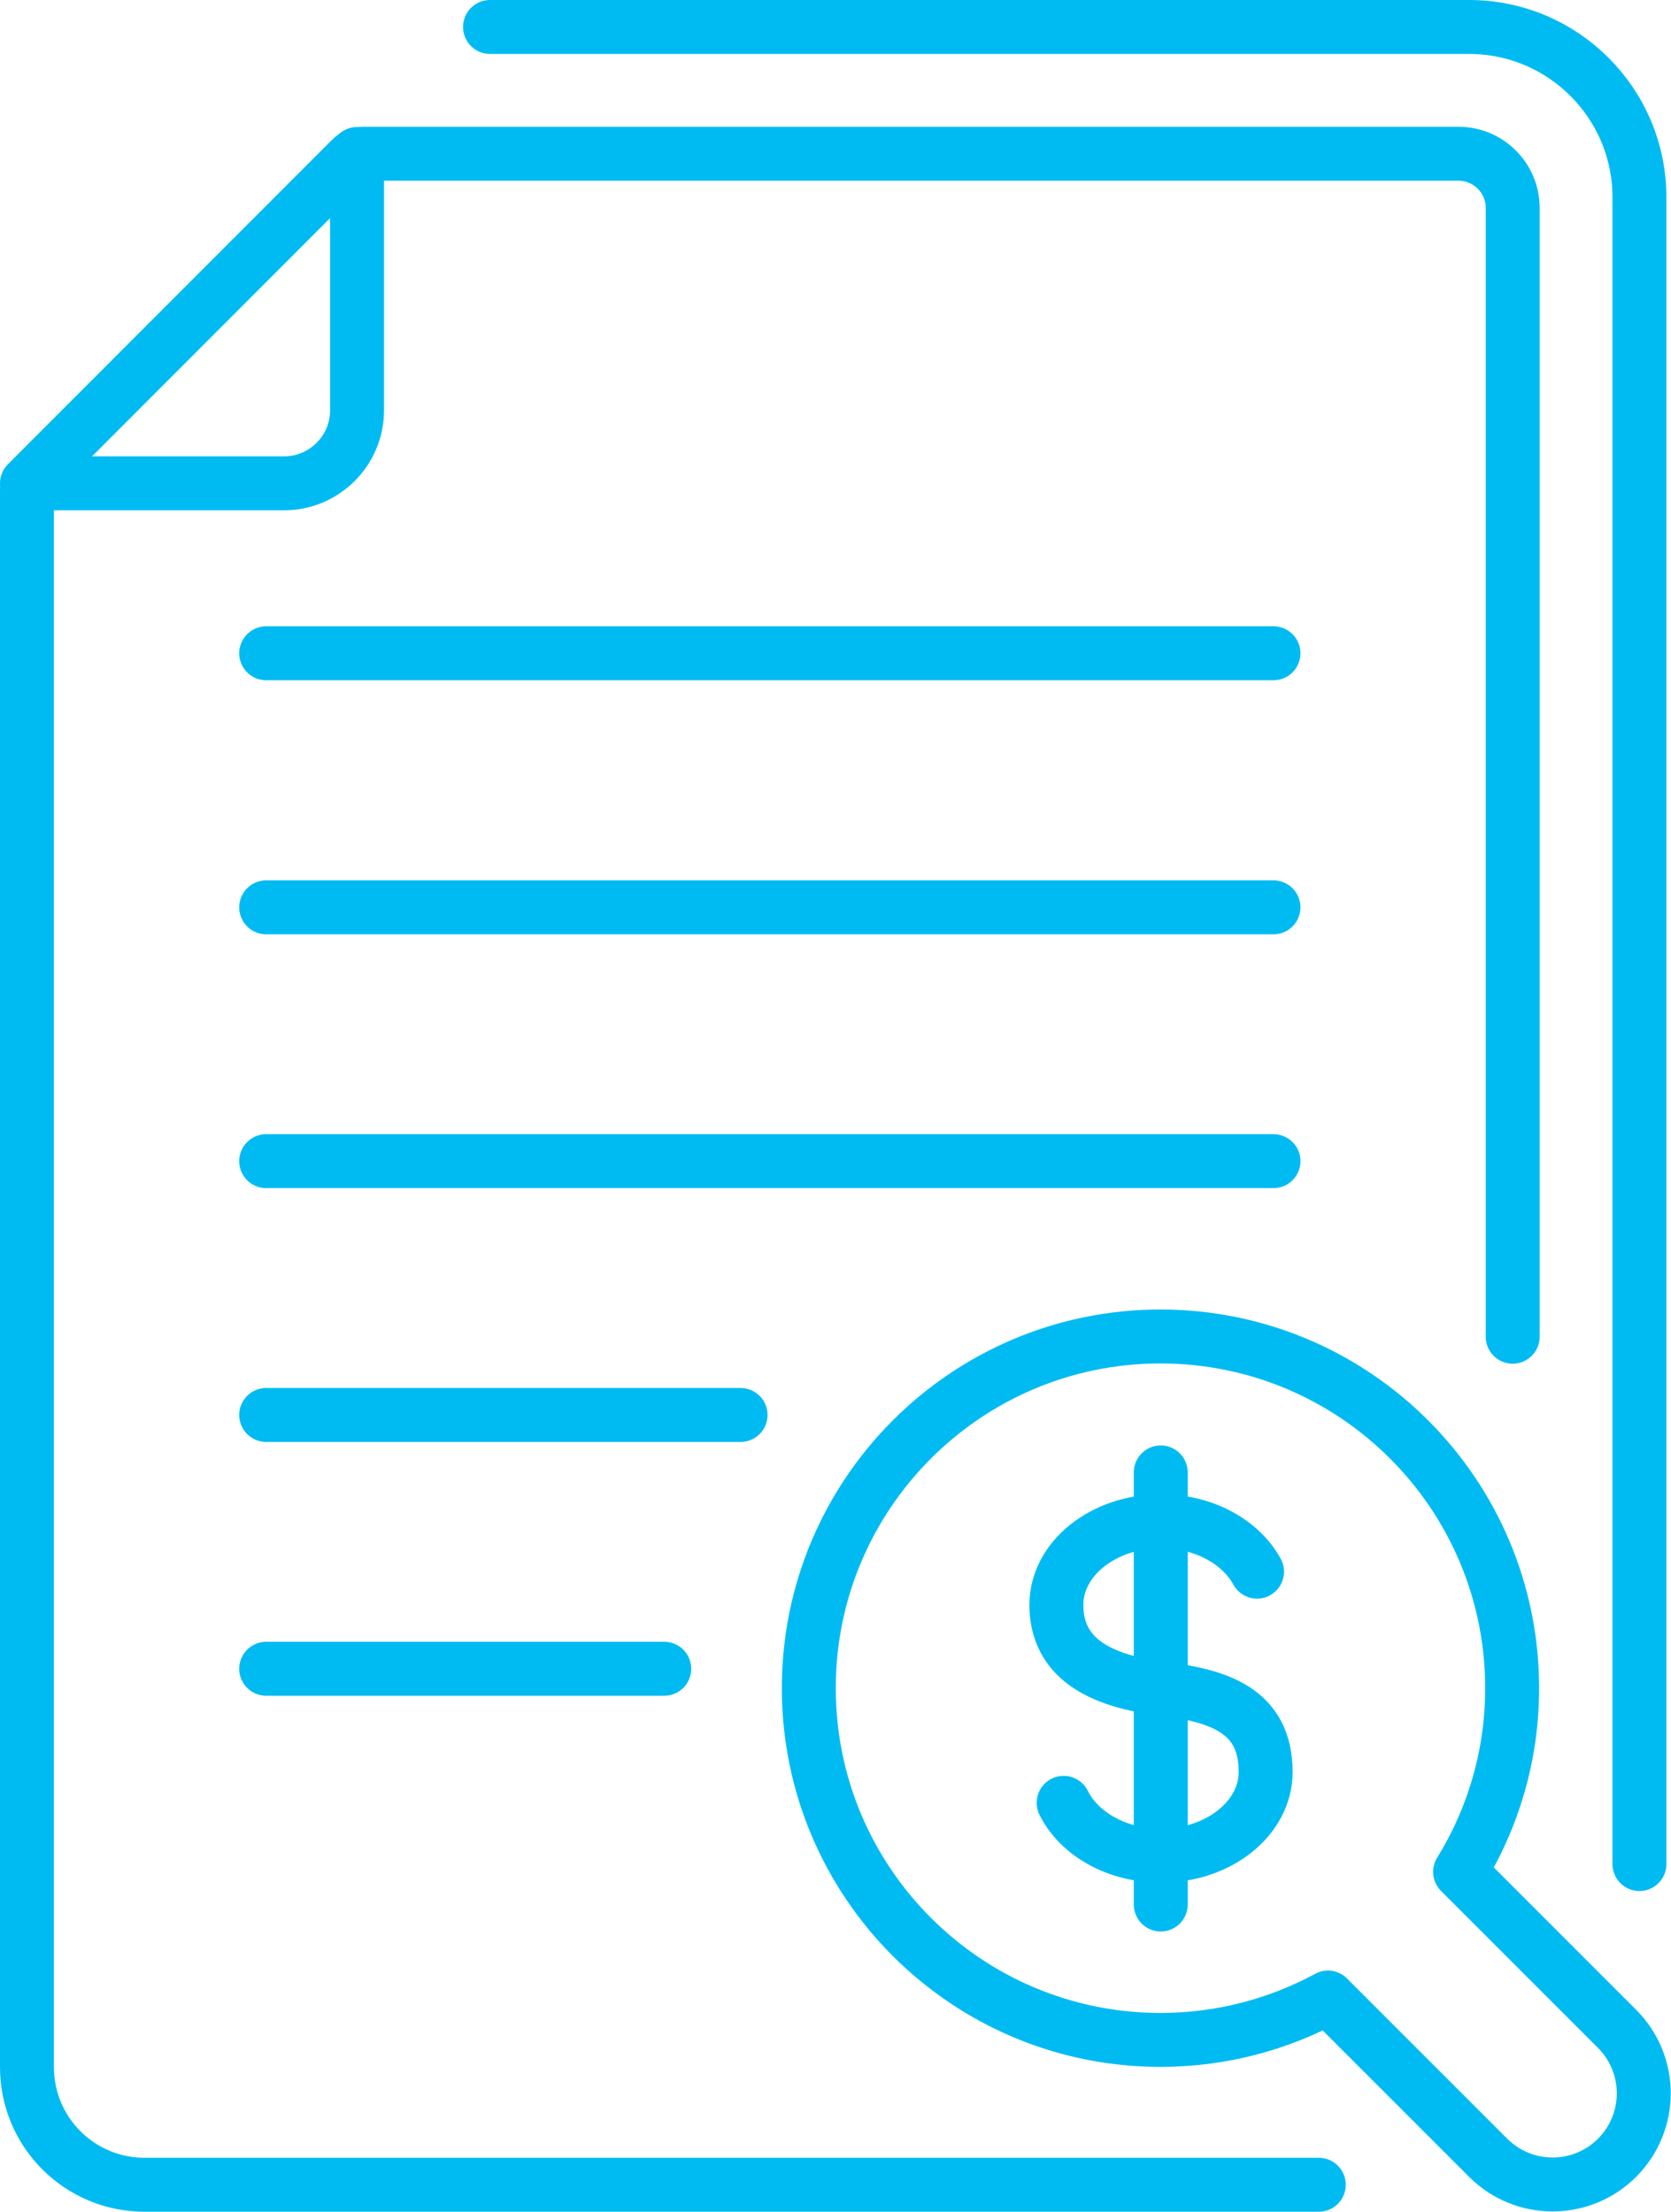
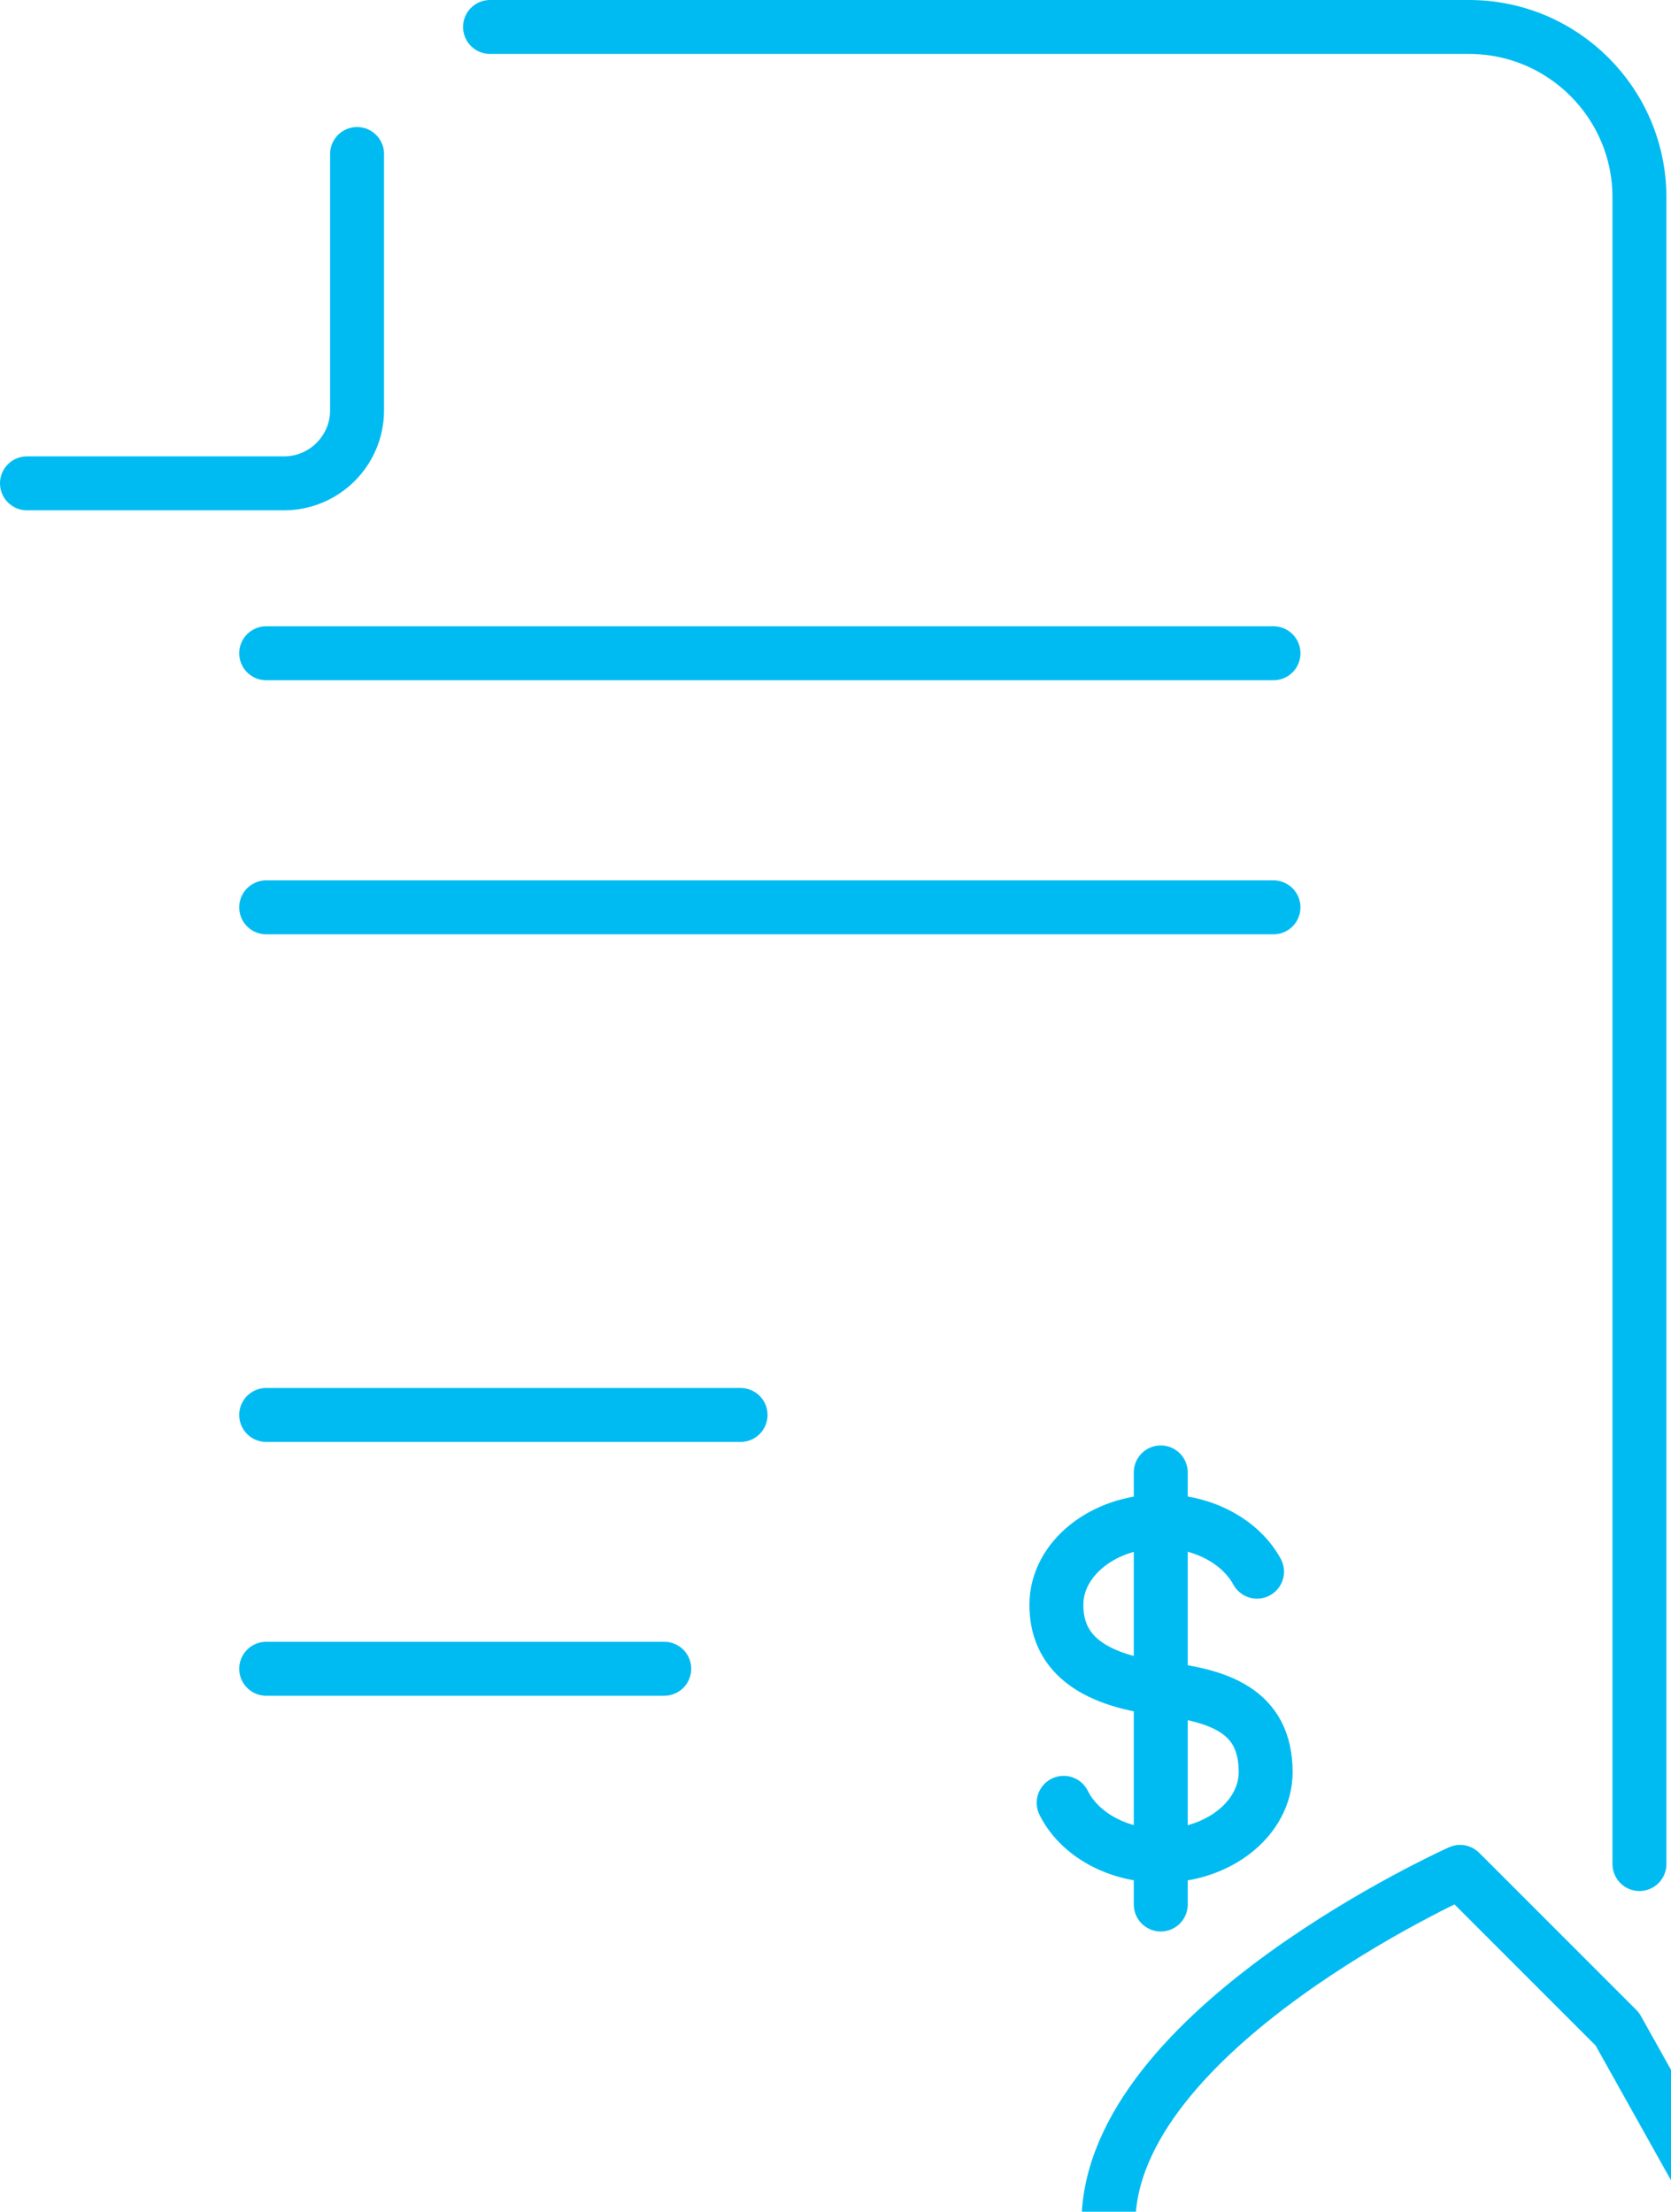
<svg xmlns="http://www.w3.org/2000/svg" viewBox="0 0 61.96 82">
  <g id="a" />
  <g id="b">
    <g id="c">
      <g>
        <line x1="9.87" y1="24.22" x2="47.22" y2="24.22" fill="none" stroke="#00bbf2" stroke-linecap="round" stroke-linejoin="round" stroke-width="2" />
-         <path d="M48.9,81H5.36c-2.41,0-4.36-1.95-4.36-4.36V18.17c0-.16,.06-.32,.18-.43L13.03,5.88c.11-.11,.27-.18,.43-.18H54.08c1.11,0,2.01,.9,2.01,2.01V49.56" fill="none" stroke="#00bbf2" stroke-linecap="round" stroke-linejoin="round" stroke-width="2" />
        <path d="M1,17.92H10.53c1.49,0,2.71-1.21,2.71-2.71V5.71" fill="none" stroke="#00bbf2" stroke-linecap="round" stroke-linejoin="round" stroke-width="2" />
        <line x1="9.87" y1="33.64" x2="47.22" y2="33.64" fill="none" stroke="#00bbf2" stroke-linecap="round" stroke-linejoin="round" stroke-width="2" />
        <line x1="9.87" y1="61.87" x2="24.63" y2="61.87" fill="none" stroke="#00bbf2" stroke-linecap="round" stroke-linejoin="round" stroke-width="2" />
        <line x1="9.87" y1="52.46" x2="27.46" y2="52.46" fill="none" stroke="#00bbf2" stroke-linecap="round" stroke-linejoin="round" stroke-width="2" />
-         <line x1="9.87" y1="43.05" x2="47.22" y2="43.05" fill="none" stroke="#00bbf2" stroke-linecap="round" stroke-linejoin="round" stroke-width="2" />
        <path d="M18.17,1H54.47c3.49,0,6.32,2.83,6.32,6.32v61.79" fill="none" stroke="#00bbf2" stroke-linecap="round" stroke-linejoin="round" stroke-width="2" />
-         <path d="M59.97,75.23l-5.83-5.83c1.22-1.98,1.93-4.31,1.93-6.81,0-7.2-5.84-13.04-13.04-13.04s-13.04,5.84-13.04,13.04,5.84,13.04,13.04,13.04c2.25,0,4.36-.57,6.21-1.57l5.94,5.94c1.32,1.32,3.46,1.32,4.78,0,1.32-1.32,1.32-3.46,0-4.78Z" fill="none" stroke="#00bbf2" stroke-linecap="round" stroke-linejoin="round" stroke-width="2" />
+         <path d="M59.97,75.23l-5.83-5.83s-13.04,5.84-13.04,13.04,5.84,13.04,13.04,13.04c2.25,0,4.36-.57,6.21-1.57l5.94,5.94c1.32,1.32,3.46,1.32,4.78,0,1.32-1.32,1.32-3.46,0-4.78Z" fill="none" stroke="#00bbf2" stroke-linecap="round" stroke-linejoin="round" stroke-width="2" />
        <path d="M39.44,66.84c.57,1.15,1.97,1.96,3.61,1.96,2.14,0,3.88-1.39,3.88-3.1,0-2.33-1.81-2.84-3.88-3.1-2.68-.33-3.88-1.39-3.88-3.1s1.74-3.1,3.88-3.1c1.59,0,2.96,.77,3.56,1.87" fill="none" stroke="#00bbf2" stroke-linecap="round" stroke-linejoin="round" stroke-width="2" />
        <line x1="43.04" y1="54.59" x2="43.04" y2="70.61" fill="none" stroke="#00bbf2" stroke-linecap="round" stroke-linejoin="round" stroke-width="2" />
      </g>
    </g>
  </g>
</svg>